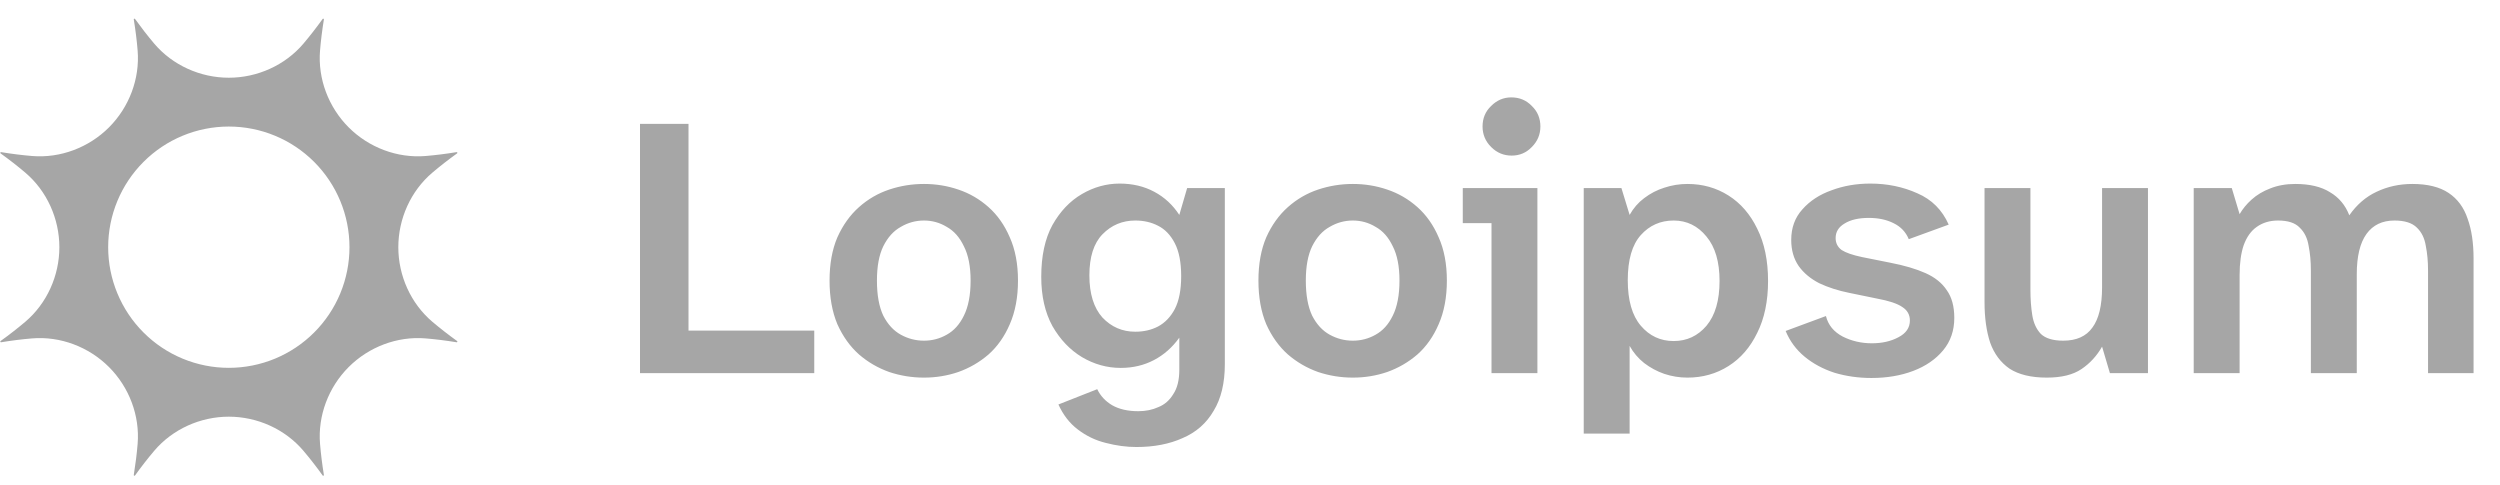
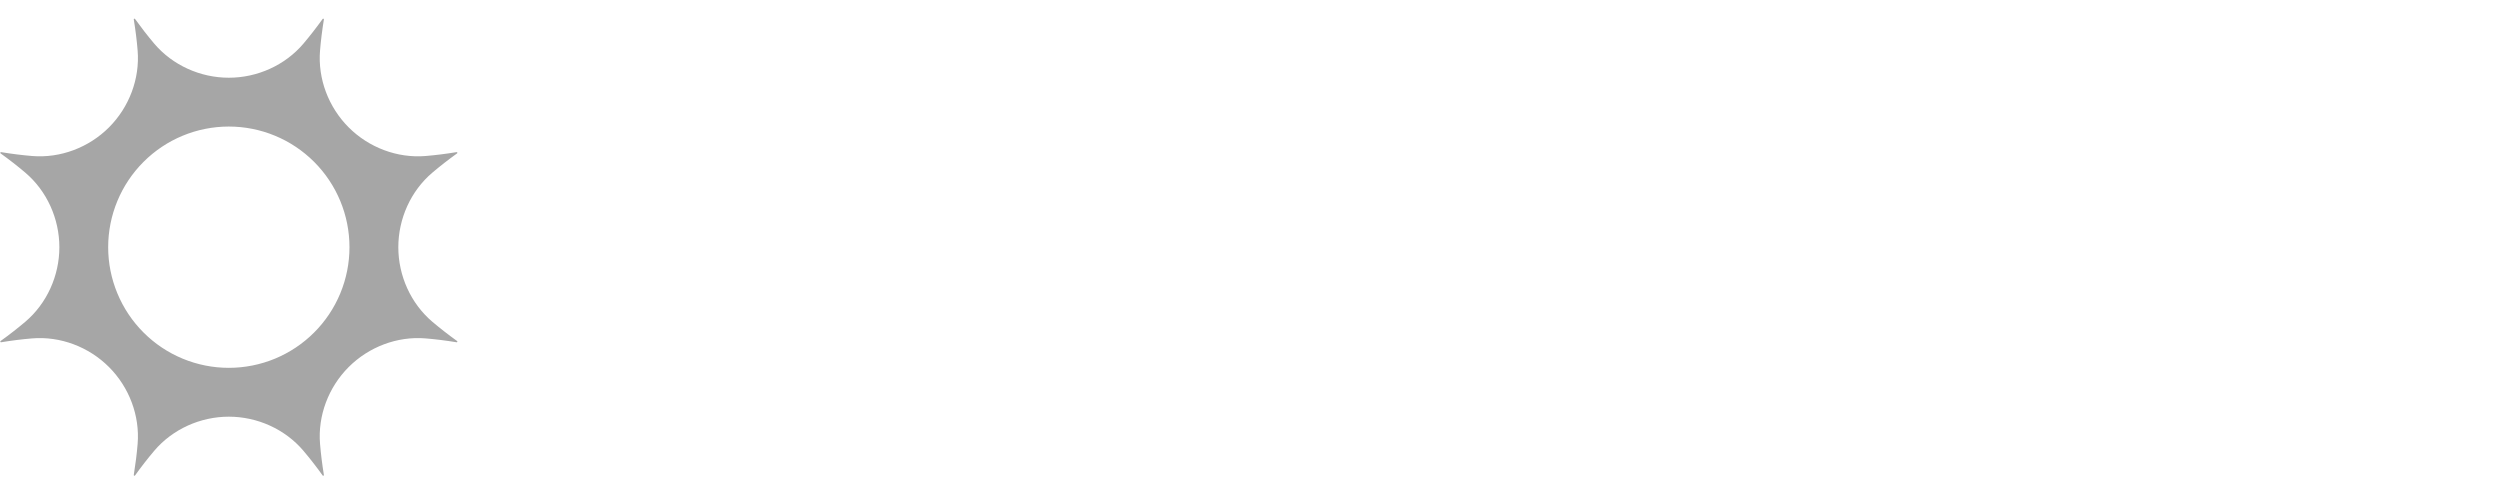
<svg xmlns="http://www.w3.org/2000/svg" width="134" height="26" viewBox="0 0 134 26" fill="none">
  <path d="M7.193 1.004C7.211 0.996 7.225 1 7.236 1.014C7.574 1.484 7.918 1.926 8.267 2.339C9.25 3.498 10.738 4.166 12.265 4.166C13.793 4.166 15.281 3.498 16.264 2.339C16.613 1.926 16.957 1.484 17.295 1.014C17.305 1 17.32 0.996 17.338 1.004C17.357 1.012 17.364 1.025 17.361 1.041C17.268 1.613 17.198 2.169 17.154 2.707C17.029 4.222 17.608 5.747 18.689 6.827C19.769 7.908 21.294 8.487 22.809 8.362C23.347 8.317 23.902 8.248 24.474 8.154C24.491 8.151 24.504 8.159 24.512 8.178C24.519 8.196 24.516 8.21 24.501 8.22C24.031 8.558 23.59 8.902 23.177 9.252C22.017 10.234 21.35 11.723 21.35 13.251C21.35 14.778 22.017 16.266 23.177 17.249C23.59 17.598 24.031 17.942 24.501 18.28C24.516 18.29 24.519 18.304 24.512 18.322C24.504 18.341 24.491 18.349 24.474 18.346C23.902 18.252 23.347 18.183 22.809 18.138C21.294 18.013 19.769 18.593 18.689 19.674C17.608 20.754 17.029 22.278 17.154 23.793C17.198 24.332 17.268 24.887 17.361 25.459C17.364 25.476 17.357 25.489 17.338 25.496C17.32 25.504 17.305 25.5 17.295 25.487C16.957 25.016 16.613 24.574 16.264 24.162C15.281 23.003 13.793 22.334 12.265 22.334C10.738 22.334 9.25 23.003 8.267 24.162C7.918 24.574 7.574 25.016 7.236 25.487C7.225 25.5 7.211 25.504 7.193 25.496C7.175 25.489 7.167 25.476 7.17 25.459C7.263 24.887 7.332 24.332 7.377 23.793C7.502 22.278 6.922 20.754 5.842 19.674C4.762 18.593 3.237 18.013 1.723 18.138C1.184 18.183 0.628 18.252 0.057 18.346C0.04 18.349 0.027 18.341 0.02 18.322C0.012 18.304 0.015 18.29 0.029 18.28C0.5 17.942 0.941 17.598 1.354 17.249C2.513 16.266 3.182 14.778 3.182 13.251C3.182 11.723 2.513 10.234 1.354 9.252C0.941 8.902 0.5 8.558 0.029 8.22C0.015 8.21 0.012 8.196 0.02 8.178C0.027 8.159 0.04 8.151 0.057 8.154C0.628 8.248 1.184 8.317 1.723 8.362C3.237 8.487 4.762 7.908 5.842 6.827C6.922 5.747 7.502 4.222 7.377 2.707C7.333 2.168 7.264 1.613 7.17 1.041C7.167 1.025 7.175 1.012 7.193 1.004ZM18.732 13.25C18.732 11.534 18.051 9.89 16.838 8.677C15.625 7.464 13.98 6.783 12.265 6.783C10.55 6.783 8.905 7.464 7.693 8.677C6.48 9.89 5.798 11.534 5.798 13.25C5.798 14.099 5.966 14.94 6.291 15.724C6.616 16.509 7.092 17.222 7.693 17.822C8.293 18.423 9.006 18.899 9.791 19.224C10.575 19.549 11.416 19.716 12.265 19.716C13.114 19.716 13.955 19.549 14.74 19.224C15.524 18.899 16.237 18.423 16.838 17.822C17.438 17.222 17.915 16.509 18.24 15.724C18.565 14.94 18.732 14.099 18.732 13.25Z" fill="#A6A6A6" />
-   <path d="M34.304 20V6.64H36.904V17.72H43.644V20H34.304ZM49.524 20.24C48.884 20.24 48.264 20.14 47.664 19.94C47.064 19.727 46.524 19.413 46.044 19C45.564 18.573 45.177 18.033 44.884 17.38C44.604 16.713 44.464 15.933 44.464 15.04C44.464 14.147 44.604 13.373 44.884 12.72C45.177 12.067 45.564 11.527 46.044 11.1C46.524 10.673 47.064 10.36 47.664 10.16C48.264 9.96 48.884 9.86 49.524 9.86C50.164 9.86 50.777 9.96 51.364 10.16C51.964 10.36 52.504 10.673 52.984 11.1C53.464 11.527 53.844 12.067 54.124 12.72C54.417 13.373 54.564 14.147 54.564 15.04C54.564 15.933 54.417 16.713 54.124 17.38C53.844 18.033 53.464 18.573 52.984 19C52.504 19.413 51.964 19.727 51.364 19.94C50.777 20.14 50.164 20.24 49.524 20.24ZM49.524 18.26C49.964 18.26 50.37 18.153 50.744 17.94C51.13 17.727 51.437 17.387 51.664 16.92C51.904 16.44 52.024 15.813 52.024 15.04C52.024 14.28 51.904 13.667 51.664 13.2C51.437 12.72 51.13 12.373 50.744 12.16C50.37 11.933 49.964 11.82 49.524 11.82C49.084 11.82 48.67 11.933 48.284 12.16C47.897 12.373 47.584 12.72 47.344 13.2C47.117 13.667 47.004 14.28 47.004 15.04C47.004 15.813 47.117 16.44 47.344 16.92C47.584 17.387 47.897 17.727 48.284 17.94C48.67 18.153 49.084 18.26 49.524 18.26ZM60.911 23.96C60.378 23.96 59.831 23.887 59.271 23.74C58.725 23.607 58.225 23.367 57.771 23.02C57.331 22.687 56.985 22.24 56.731 21.68L58.811 20.86C58.985 21.22 59.251 21.507 59.611 21.72C59.985 21.933 60.451 22.04 61.011 22.04C61.411 22.04 61.771 21.967 62.091 21.82C62.425 21.687 62.691 21.453 62.891 21.12C63.105 20.8 63.211 20.367 63.211 19.82V18.1C62.838 18.62 62.385 19.02 61.851 19.3C61.318 19.58 60.725 19.72 60.071 19.72C59.338 19.72 58.645 19.527 57.991 19.14C57.351 18.753 56.825 18.2 56.411 17.48C56.011 16.747 55.811 15.867 55.811 14.84C55.811 13.72 56.011 12.793 56.411 12.06C56.825 11.327 57.351 10.773 57.991 10.4C58.631 10.027 59.305 9.84 60.011 9.84C60.705 9.84 61.325 9.987 61.871 10.28C62.418 10.573 62.865 10.987 63.211 11.52L63.631 10.08H65.651V19.52C65.651 20.533 65.451 21.367 65.051 22.02C64.665 22.687 64.111 23.173 63.391 23.48C62.685 23.8 61.858 23.96 60.911 23.96ZM60.851 17.78C61.305 17.78 61.711 17.687 62.071 17.5C62.445 17.3 62.745 16.987 62.971 16.56C63.198 16.12 63.311 15.533 63.311 14.8C63.311 14.067 63.198 13.48 62.971 13.04C62.745 12.6 62.445 12.287 62.071 12.1C61.711 11.913 61.305 11.82 60.851 11.82C60.158 11.82 59.571 12.067 59.091 12.56C58.625 13.04 58.391 13.773 58.391 14.76C58.391 15.747 58.625 16.5 59.091 17.02C59.571 17.527 60.158 17.78 60.851 17.78ZM72.512 20.24C71.872 20.24 71.252 20.14 70.652 19.94C70.052 19.727 69.512 19.413 69.032 19C68.552 18.573 68.165 18.033 67.872 17.38C67.592 16.713 67.452 15.933 67.452 15.04C67.452 14.147 67.592 13.373 67.872 12.72C68.165 12.067 68.552 11.527 69.032 11.1C69.512 10.673 70.052 10.36 70.652 10.16C71.252 9.96 71.872 9.86 72.512 9.86C73.152 9.86 73.765 9.96 74.352 10.16C74.952 10.36 75.492 10.673 75.972 11.1C76.452 11.527 76.832 12.067 77.112 12.72C77.405 13.373 77.552 14.147 77.552 15.04C77.552 15.933 77.405 16.713 77.112 17.38C76.832 18.033 76.452 18.573 75.972 19C75.492 19.413 74.952 19.727 74.352 19.94C73.765 20.14 73.152 20.24 72.512 20.24ZM72.512 18.26C72.952 18.26 73.359 18.153 73.732 17.94C74.119 17.727 74.425 17.387 74.652 16.92C74.892 16.44 75.012 15.813 75.012 15.04C75.012 14.28 74.892 13.667 74.652 13.2C74.425 12.72 74.119 12.373 73.732 12.16C73.359 11.933 72.952 11.82 72.512 11.82C72.072 11.82 71.659 11.933 71.272 12.16C70.885 12.373 70.572 12.72 70.332 13.2C70.105 13.667 69.992 14.28 69.992 15.04C69.992 15.813 70.105 16.44 70.332 16.92C70.572 17.387 70.885 17.727 71.272 17.94C71.659 18.153 72.072 18.26 72.512 18.26ZM79.945 20V11.96H78.405V10.08H82.405V20H79.945ZM81.025 8.34C80.598 8.34 80.231 8.187 79.925 7.88C79.618 7.573 79.465 7.207 79.465 6.78C79.465 6.34 79.618 5.973 79.925 5.68C80.231 5.373 80.591 5.22 81.005 5.22C81.445 5.22 81.811 5.373 82.105 5.68C82.412 5.973 82.565 6.34 82.565 6.78C82.565 7.207 82.412 7.573 82.105 7.88C81.811 8.187 81.451 8.34 81.025 8.34ZM84.888 23.24V10.08H86.908L87.348 11.52C87.548 11.16 87.808 10.86 88.128 10.62C88.461 10.367 88.821 10.18 89.208 10.06C89.608 9.927 90.021 9.86 90.448 9.86C91.261 9.86 91.995 10.067 92.648 10.48C93.301 10.893 93.815 11.487 94.188 12.26C94.575 13.033 94.768 13.967 94.768 15.06C94.768 16.14 94.575 17.067 94.188 17.84C93.815 18.613 93.301 19.207 92.648 19.62C91.995 20.033 91.261 20.24 90.448 20.24C90.021 20.24 89.608 20.173 89.208 20.04C88.821 19.907 88.461 19.713 88.128 19.46C87.808 19.207 87.548 18.9 87.348 18.54V23.24H84.888ZM89.708 18.28C90.415 18.28 91.001 18.007 91.468 17.46C91.935 16.9 92.168 16.1 92.168 15.06C92.168 14.033 91.935 13.24 91.468 12.68C91.001 12.107 90.415 11.82 89.708 11.82C89.001 11.82 88.415 12.08 87.948 12.6C87.481 13.12 87.248 13.927 87.248 15.02C87.248 16.1 87.481 16.913 87.948 17.46C88.415 18.007 89.001 18.28 89.708 18.28ZM100.31 20.26C99.617 20.26 98.957 20.167 98.33 19.98C97.717 19.78 97.183 19.493 96.73 19.12C96.277 18.747 95.937 18.287 95.71 17.74L97.87 16.94C97.99 17.42 98.29 17.787 98.77 18.04C99.25 18.28 99.77 18.4 100.33 18.4C100.877 18.4 101.35 18.293 101.75 18.08C102.163 17.867 102.37 17.567 102.37 17.18C102.37 16.873 102.237 16.633 101.97 16.46C101.703 16.273 101.243 16.12 100.59 16L99.13 15.7C98.53 15.58 97.99 15.407 97.51 15.18C97.043 14.94 96.677 14.633 96.41 14.26C96.143 13.873 96.01 13.407 96.01 12.86C96.01 12.207 96.21 11.66 96.61 11.22C97.01 10.767 97.53 10.427 98.17 10.2C98.81 9.96 99.503 9.84 100.25 9.84C101.157 9.84 101.997 10.013 102.77 10.36C103.543 10.693 104.103 11.253 104.45 12.04L102.31 12.82C102.15 12.433 101.877 12.147 101.49 11.96C101.117 11.773 100.677 11.68 100.17 11.68C99.623 11.68 99.19 11.78 98.87 11.98C98.55 12.167 98.39 12.427 98.39 12.76C98.39 13.027 98.497 13.24 98.71 13.4C98.937 13.547 99.303 13.673 99.81 13.78L101.31 14.08C102.07 14.227 102.703 14.413 103.21 14.64C103.717 14.867 104.097 15.173 104.35 15.56C104.617 15.933 104.75 16.427 104.75 17.04C104.75 17.72 104.55 18.3 104.15 18.78C103.75 19.26 103.217 19.627 102.55 19.88C101.883 20.133 101.137 20.26 100.31 20.26ZM109.711 20.24C108.871 20.24 108.205 20.08 107.711 19.76C107.231 19.427 106.885 18.96 106.671 18.36C106.471 17.747 106.371 17.027 106.371 16.2V10.08H108.831V15.56C108.831 16.04 108.865 16.487 108.931 16.9C108.998 17.313 109.151 17.647 109.391 17.9C109.645 18.14 110.045 18.26 110.591 18.26C111.298 18.26 111.818 18.027 112.151 17.56C112.498 17.093 112.671 16.373 112.671 15.4V10.08H115.131V20H113.091L112.671 18.58C112.391 19.073 112.025 19.473 111.571 19.78C111.118 20.087 110.498 20.24 109.711 20.24ZM117.583 20V10.08H119.623L120.043 11.48C120.203 11.2 120.417 10.94 120.683 10.7C120.963 10.447 121.297 10.247 121.683 10.1C122.083 9.94 122.53 9.86 123.023 9.86C123.797 9.86 124.417 10.007 124.883 10.3C125.363 10.58 125.71 10.993 125.923 11.54C126.323 10.967 126.81 10.547 127.383 10.28C127.97 10 128.61 9.86 129.303 9.86C130.117 9.86 130.763 10.02 131.243 10.34C131.723 10.66 132.063 11.12 132.263 11.72C132.477 12.307 132.583 13.02 132.583 13.86V20H130.143V14.5C130.143 14.02 130.103 13.58 130.023 13.18C129.957 12.767 129.797 12.44 129.543 12.2C129.29 11.947 128.89 11.82 128.343 11.82C127.69 11.82 127.19 12.06 126.843 12.54C126.497 13.02 126.323 13.74 126.323 14.7V20H123.863V14.5C123.863 14.02 123.823 13.58 123.743 13.18C123.677 12.767 123.517 12.44 123.263 12.2C123.023 11.947 122.637 11.82 122.103 11.82C121.663 11.82 121.283 11.933 120.963 12.16C120.657 12.373 120.423 12.7 120.263 13.14C120.117 13.567 120.043 14.1 120.043 14.74V20H117.583Z" fill="#A6A6A6" />
</svg>